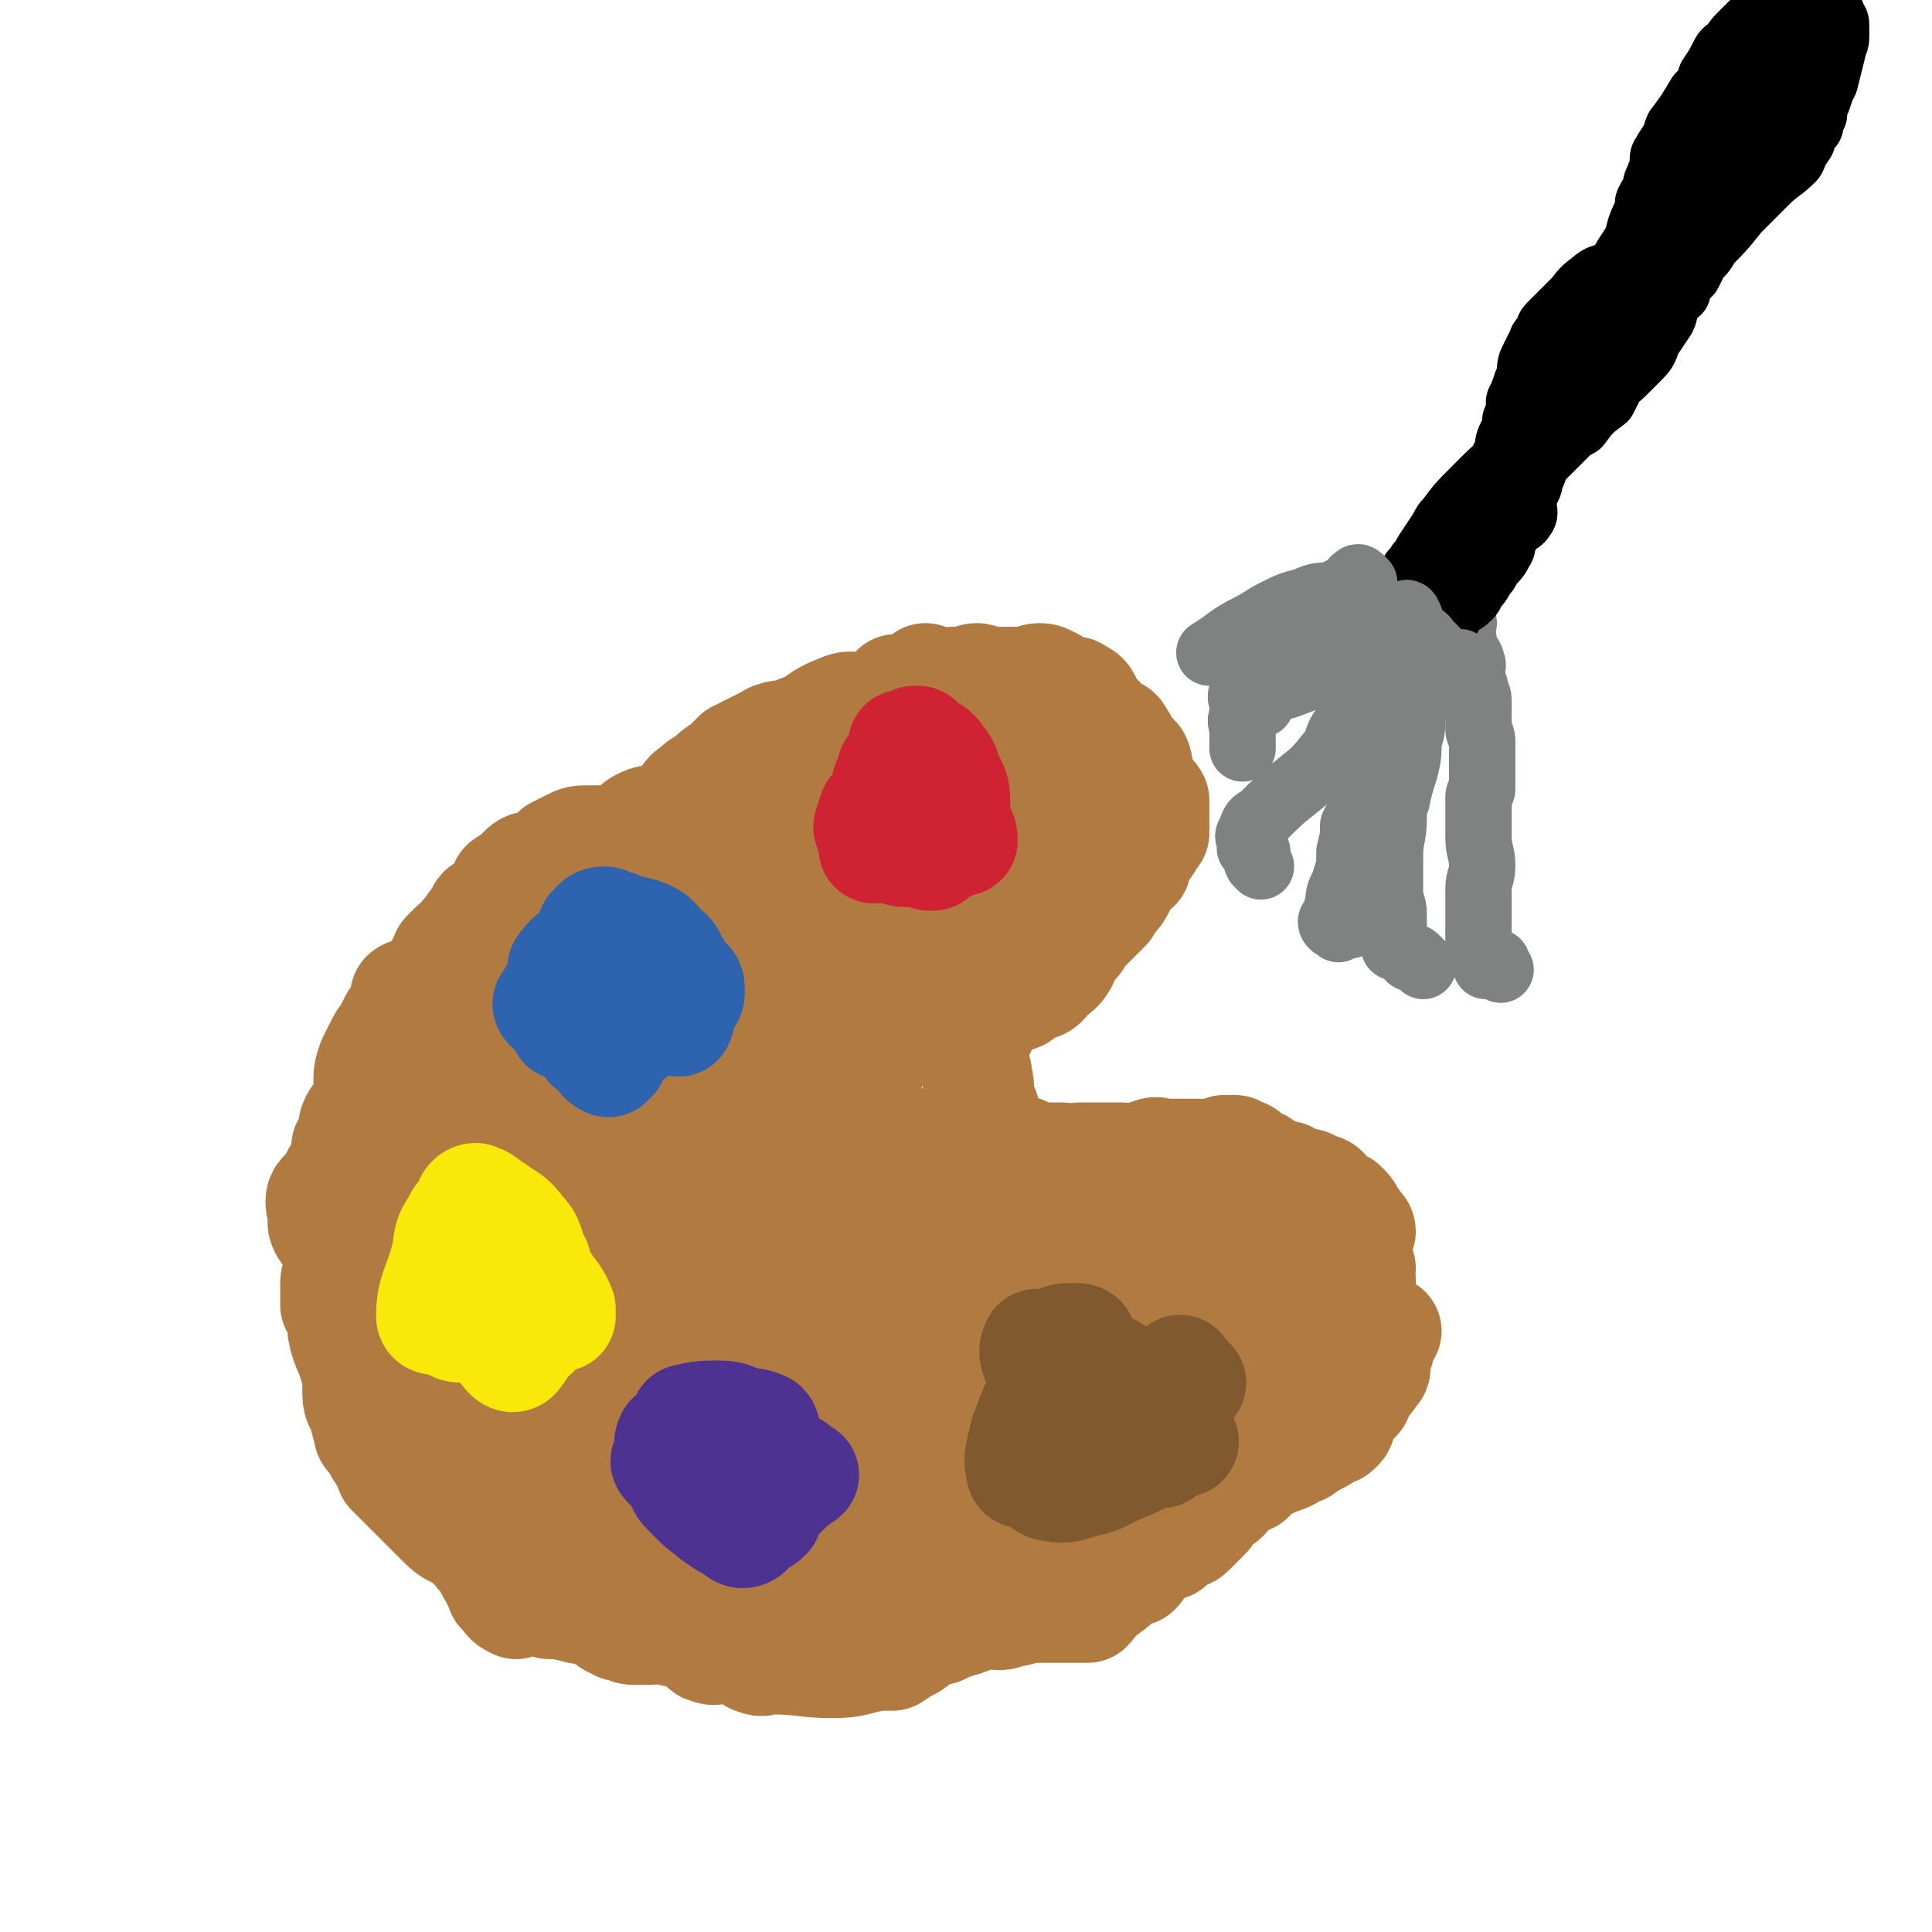
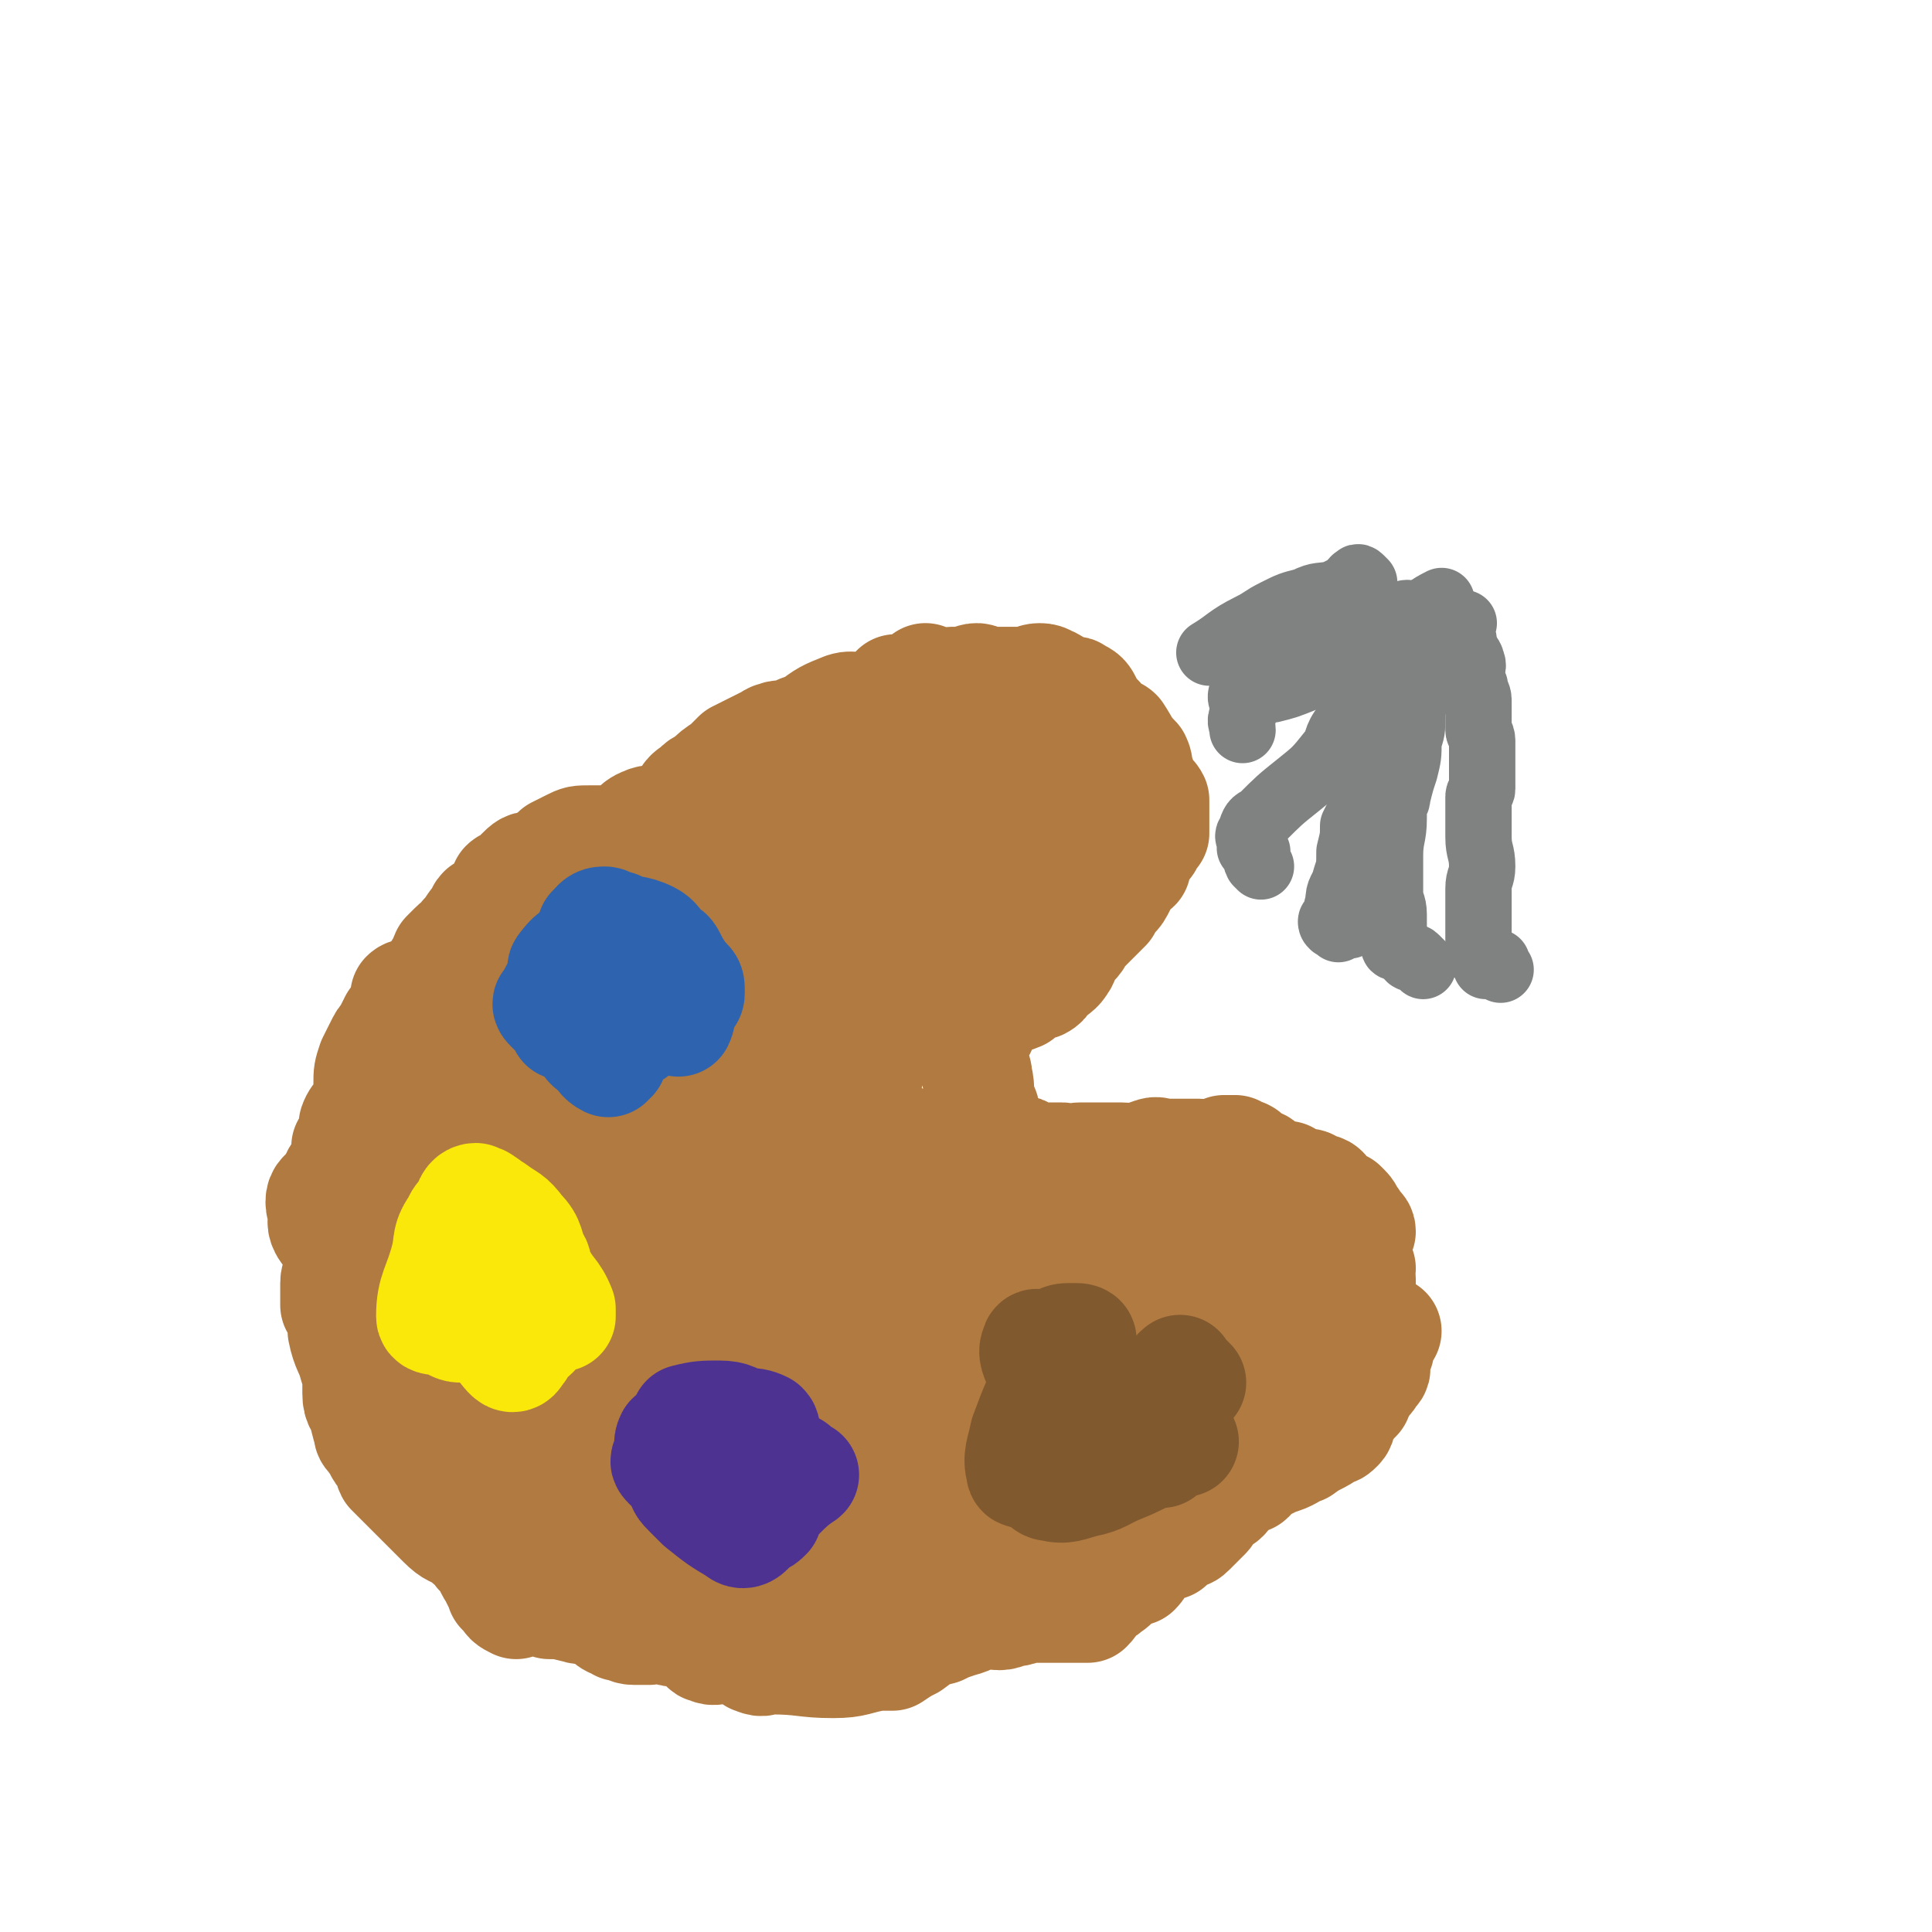
<svg xmlns="http://www.w3.org/2000/svg" viewBox="0 0 524 524" version="1.1">
  <g fill="none" stroke="#B17A40" stroke-width="30" stroke-linecap="round" stroke-linejoin="round">
    <path d="M252,190c-1,-1 -2,-2 -1,-1 0,0 1,1 1,1 0,1 -2,0 -3,0 -1,0 -2,0 -3,0 0,0 0,-1 -1,-1 -1,0 -1,0 -2,0 -4,1 -4,2 -7,3 -4,1 -4,-1 -7,0 -5,2 -5,2 -9,5 -3,1 -3,1 -5,2 -3,1 -3,0 -5,1 -1,0 -1,1 -2,1 -4,2 -4,2 -8,4 -2,2 -2,2 -3,3 -3,2 -3,2 -5,4 -2,1 -2,1 -3,2 -1,1 -2,1 -3,3 0,1 0,1 0,2 -1,1 -1,1 -2,1 -3,2 -3,2 -5,3 -2,0 -2,-1 -4,0 -3,1 -3,3 -6,4 -2,1 -2,1 -4,1 -2,0 -2,0 -5,0 -3,0 -3,0 -5,1 -2,1 -2,1 -4,2 -1,1 -1,2 -3,3 -1,0 -2,0 -3,1 -2,0 -2,0 -4,2 -1,1 0,1 -1,2 -1,1 -2,0 -3,1 0,1 0,2 0,3 -3,2 -3,2 -6,4 -1,1 0,1 -1,2 -2,2 -2,3 -4,5 -1,2 -1,1 -3,3 -1,1 -1,1 -2,2 -1,2 0,2 -2,4 -1,2 -1,2 -3,4 0,0 0,0 0,0 -1,1 -1,1 -1,2 -1,0 -1,1 -2,1 -1,0 -2,-1 -3,0 0,1 0,1 0,3 -1,1 -1,1 -2,3 0,0 0,0 -1,1 -1,2 -1,2 -2,4 -1,1 -1,1 -2,3 -1,2 -1,2 -2,4 -1,3 -1,3 -1,6 0,3 1,3 0,5 -1,3 -3,3 -4,6 0,1 1,1 1,1 0,1 -1,2 -1,3 -1,1 -1,1 -2,2 0,2 1,3 0,5 -1,1 -1,1 -2,2 -1,1 -1,2 -1,3 -1,0 -1,0 -1,1 -2,2 -3,2 -3,4 0,2 1,2 1,3 0,2 -1,2 0,4 1,2 2,1 3,3 1,2 0,2 1,4 0,2 0,2 0,4 0,2 -1,2 -1,4 0,1 0,1 0,2 0,2 0,2 0,4 1,1 2,1 2,3 0,2 0,2 0,4 1,5 2,5 3,9 1,3 1,3 1,5 0,1 0,2 0,3 0,3 1,3 2,5 0,2 0,2 1,5 0,1 0,1 1,2 1,2 2,1 3,3 0,0 -1,0 -1,0 0,1 1,1 2,2 0,0 0,0 0,0 1,2 0,2 1,4 7,7 7,7 14,14 3,3 3,2 6,4 2,2 3,2 4,4 3,3 2,3 4,6 1,2 1,2 2,4 0,1 0,0 1,1 1,2 1,2 3,3 0,0 0,-1 1,-1 1,0 1,0 2,0 1,0 1,0 1,0 3,0 3,0 5,1 3,0 3,0 7,1 3,1 4,0 7,1 2,1 1,2 3,3 1,0 1,0 2,1 2,0 2,1 4,1 2,0 2,0 4,0 1,0 1,-1 2,-1 1,0 1,1 3,1 2,1 2,0 4,0 2,1 2,1 5,3 0,0 0,0 1,1 0,0 0,1 1,1 2,1 2,0 4,0 3,0 3,-1 6,-1 1,0 0,1 1,2 1,1 1,2 2,2 2,1 2,0 4,0 9,0 9,1 17,1 6,0 6,-1 12,-2 2,0 2,0 4,0 3,-2 3,-2 5,-3 4,-3 4,-3 8,-4 2,-1 2,-1 5,-2 4,-1 4,-2 8,-3 1,0 1,1 3,1 2,0 2,-1 4,-1 2,0 2,-1 4,-1 2,0 2,0 4,0 1,0 1,0 2,0 0,0 0,0 1,0 0,0 0,0 1,0 0,0 0,0 1,0 0,0 0,0 1,0 2,0 2,0 3,0 1,0 1,0 2,0 1,0 1,0 1,0 2,-2 1,-2 3,-4 1,-1 1,0 2,-1 1,-1 2,-1 2,-2 0,-1 0,-1 0,-1 1,-1 1,-1 3,-2 1,0 1,0 3,0 2,-2 1,-3 4,-5 2,-1 2,-1 5,-2 2,-2 2,-2 3,-3 2,0 2,0 3,-1 2,-2 2,-2 4,-4 1,-1 1,-2 2,-3 1,-1 2,-1 3,-2 1,-1 1,-2 2,-3 2,-1 2,-1 4,-2 1,0 1,0 1,-1 1,0 1,0 1,-1 1,0 1,-1 2,-1 2,-1 2,-1 4,-2 4,-1 4,-2 7,-3 4,-3 4,-2 8,-5 1,0 1,0 2,-1 1,-1 0,-1 1,-3 0,-1 0,-1 1,-2 0,-1 1,0 1,-1 1,-1 1,-1 1,-1 1,-1 1,-1 1,-1 1,-2 0,-2 1,-3 0,-1 1,-1 1,-1 1,-1 1,-1 1,-1 1,-1 0,-1 1,-2 0,0 1,0 1,-1 0,-1 0,-1 0,-1 0,-1 0,-1 0,-1 0,-2 0,-2 1,-3 0,0 0,0 0,-1 0,0 0,0 0,0 0,-1 0,-1 0,-1 0,-1 0,-1 0,-1 0,-1 0,-1 0,-1 1,-1 1,-1 2,-1 " />
    <path d="M244,189c-1,-1 -1,-2 -1,-1 -1,0 -2,1 -1,1 0,1 1,2 2,2 0,-1 -1,-3 -1,-4 0,0 1,1 1,1 1,1 1,2 2,2 0,-1 0,-1 1,-2 0,0 0,0 1,0 1,0 1,-1 1,-1 1,-1 1,-1 1,-1 1,-1 1,-2 1,-2 0,0 1,1 1,1 1,1 0,1 1,1 1,0 2,0 3,0 1,0 1,-1 2,-1 1,0 1,0 2,0 1,0 1,0 2,0 2,0 1,-1 3,-1 1,0 1,1 3,1 2,0 2,0 4,0 3,0 4,0 6,0 2,0 2,-1 4,-1 2,0 2,1 3,1 2,1 2,2 4,3 2,0 2,-1 3,0 2,1 2,1 3,3 1,2 1,2 3,4 1,2 1,2 2,3 1,1 2,0 3,1 2,3 2,4 5,7 1,2 0,2 1,4 1,2 0,2 1,4 1,2 2,1 3,3 0,2 0,2 0,4 0,1 0,1 0,3 0,1 0,1 0,2 0,0 -1,0 -1,0 -1,1 0,2 -1,3 0,0 -1,0 -1,0 -1,0 -1,1 -1,1 0,1 0,1 0,1 0,2 -1,2 -1,3 -1,0 0,0 0,0 0,1 0,1 0,1 -1,1 -2,1 -3,2 0,0 0,0 0,1 -1,1 -1,1 -1,2 -1,2 -1,2 -2,3 -1,1 -1,1 -2,2 0,0 0,0 0,1 -1,1 -1,1 -2,2 -1,1 -1,1 -2,2 -1,1 -1,1 -2,2 -2,2 -1,2 -3,4 -1,1 -1,1 -2,2 -1,1 0,2 -1,3 -1,2 -2,2 -4,4 -1,0 0,1 -2,2 -1,0 -2,0 -3,1 -1,0 -1,0 -2,1 -1,1 0,1 -1,1 -1,1 -2,0 -3,0 -1,0 -1,1 -2,2 -1,0 -1,-1 -2,0 -1,1 -2,1 -2,2 -1,2 -1,3 -1,5 -1,0 -2,-1 -2,0 -1,4 -1,5 0,9 0,2 1,2 1,4 1,4 0,4 1,8 1,1 1,1 1,2 1,2 0,2 1,3 1,3 0,3 2,5 1,2 2,2 4,2 1,1 1,0 2,0 2,0 2,1 3,2 2,0 2,0 4,0 1,0 1,0 2,0 2,0 2,0 3,0 1,0 1,1 2,1 1,0 1,-1 3,-1 1,0 1,0 2,0 1,0 1,0 3,0 1,0 1,0 2,0 1,0 1,0 2,0 1,0 1,0 2,0 3,0 3,1 6,0 1,0 1,-1 2,-1 2,-1 2,0 4,0 2,0 2,0 4,0 1,0 1,0 3,0 1,0 1,0 2,0 1,0 1,0 3,1 0,0 0,0 1,0 1,0 1,-1 1,-1 1,0 1,0 1,0 1,0 1,-1 1,-1 0,0 1,0 1,0 1,0 1,0 2,0 0,0 0,1 1,1 0,0 0,0 1,0 1,0 1,1 1,1 1,1 1,1 1,1 1,1 2,0 3,1 0,0 0,1 0,1 1,1 2,1 3,1 2,1 2,1 4,1 1,1 1,1 2,2 1,0 1,0 2,0 2,0 2,0 3,1 1,1 2,0 3,1 1,1 1,2 2,3 1,1 1,0 3,1 0,0 0,0 1,1 1,1 1,2 2,3 0,0 -1,0 -1,0 0,1 1,1 2,2 0,0 1,0 1,1 -1,0 -2,-1 -2,-1 -1,0 0,1 0,2 0,1 0,1 0,2 0,1 0,1 0,1 0,1 0,1 0,1 0,1 0,1 0,2 1,1 1,1 2,3 0,0 -1,0 -1,0 0,1 1,1 1,3 0,0 0,0 0,0 0,1 0,1 0,2 0,2 0,2 0,3 0,1 -1,1 -1,2 -1,1 0,1 0,3 0,2 -1,2 -2,4 0,1 -1,1 -1,2 0,1 0,1 0,2 0,1 0,1 0,1 0,2 1,2 0,3 -4,2 -5,1 -10,3 -4,1 -5,1 -8,3 -2,0 -1,1 -2,2 -2,2 -2,2 -3,3 -2,2 -2,1 -4,2 -3,2 -3,2 -6,3 -2,2 -1,2 -3,3 -7,2 -7,2 -14,4 -3,1 -4,1 -7,2 -2,0 -2,1 -4,1 -7,0 -7,-1 -13,0 -7,1 -6,2 -13,4 -5,1 -5,0 -11,1 -12,2 -12,3 -25,5 -3,0 -3,-1 -6,1 -3,1 -3,2 -6,4 -5,2 -5,2 -11,3 -3,1 -3,2 -5,2 -3,0 -3,0 -6,0 -15,3 -15,4 -31,7 -4,0 -5,1 -7,1 -1,-1 0,-2 0,-2 -1,-1 -2,-1 -3,-1 0,-1 0,0 0,0 -1,0 -2,0 -2,0 0,0 2,-1 3,0 2,1 1,2 3,3 3,1 3,2 7,2 9,1 9,1 19,1 9,0 9,0 17,0 7,0 7,1 14,1 2,0 2,-1 3,-1 3,-1 3,-1 6,-2 2,-1 2,-1 4,-2 9,-3 9,-4 18,-6 4,-1 5,1 9,0 3,-1 2,-3 5,-5 4,-2 5,0 8,-2 1,-1 1,-2 2,-3 1,0 2,1 3,1 2,-1 2,-1 4,-2 1,-1 1,-1 2,-1 1,-1 1,-1 3,-1 1,0 1,0 2,0 0,0 0,0 1,0 0,-1 0,-1 1,-2 0,0 1,0 1,0 1,0 1,-1 1,-1 1,0 0,1 0,1 0,1 1,1 1,2 0,0 -1,0 -1,0 0,0 0,-1 0,-1 0,0 1,1 1,3 0,0 0,0 0,1 -1,1 -1,1 -2,3 -5,3 -6,2 -11,6 -3,2 -1,5 -5,6 -12,2 -13,1 -27,1 -19,0 -19,-3 -38,-2 -14,0 -14,3 -28,3 -5,0 -4,-1 -10,-2 -5,-1 -6,0 -11,-1 -11,-4 -11,-5 -21,-9 -6,-2 -6,-3 -11,-5 -5,-2 -5,-2 -11,-4 -4,-2 -4,-2 -9,-4 -2,-2 -3,-2 -4,-5 -2,-3 -1,-3 -2,-7 -2,-4 -3,-4 -4,-9 -1,-4 0,-4 0,-8 -1,-5 -1,-5 -2,-10 -1,-7 -1,-7 -1,-13 -1,-10 0,-10 0,-20 0,-3 -1,-3 0,-7 0,-2 -1,-3 1,-5 1,-4 2,-3 4,-7 4,-5 4,-5 8,-10 8,-9 8,-8 16,-16 1,-2 1,-2 2,-3 3,-2 3,-1 5,-3 5,-5 4,-6 9,-10 3,-3 4,-2 8,-4 4,-3 4,-3 8,-5 2,-2 2,-1 5,-2 2,-1 2,-1 4,-1 1,-1 1,-2 3,-3 1,-1 2,-1 3,-3 0,-1 0,-1 0,-2 2,-1 2,-1 4,-3 1,0 1,0 2,-1 0,0 1,0 1,0 0,0 0,-1 0,-1 0,-1 2,-2 1,-1 0,0 -1,1 -2,2 -1,1 -1,1 -3,1 -1,1 -1,1 -2,1 -3,2 -3,2 -6,4 -5,5 -4,5 -8,9 -5,4 -6,3 -10,8 -5,3 -5,4 -8,8 -4,5 -4,5 -6,10 -2,4 -2,4 -3,9 -1,4 -2,4 -2,9 0,4 1,4 1,7 0,2 0,2 0,4 -1,4 -2,4 -3,8 0,2 0,2 0,5 0,3 1,3 0,6 0,1 -1,1 -1,2 0,1 0,2 1,2 0,0 -1,-1 -1,-2 0,-2 1,-2 1,-3 2,-2 2,-2 3,-5 2,-7 1,-7 3,-14 1,-4 1,-3 2,-7 1,-4 1,-4 2,-7 2,-5 2,-5 4,-9 1,-2 1,-2 2,-4 4,-4 4,-3 8,-7 5,-5 4,-5 9,-10 3,-3 3,-3 6,-6 4,-4 4,-4 8,-7 3,-3 3,-3 7,-6 4,-2 4,-2 8,-5 5,-3 4,-3 9,-6 3,-2 3,-1 6,-2 10,-6 9,-6 19,-12 5,-3 5,-2 10,-5 2,-1 1,-1 3,-2 1,-1 1,-1 2,-2 0,0 0,0 1,0 1,-1 1,-1 2,-1 0,0 0,1 0,1 1,0 3,0 3,-1 0,-1 -1,-2 -2,-3 -1,0 -2,1 -2,0 -1,-1 -1,-2 -1,-3 -1,-1 -1,-1 -2,-1 -1,0 -1,-1 -2,0 -9,8 -8,10 -18,17 -9,6 -11,3 -19,10 -9,7 -9,8 -17,17 -2,2 -2,2 -3,5 -2,3 -1,4 -3,7 -3,3 -3,3 -6,6 -3,3 -3,3 -5,6 -1,1 0,1 -1,3 -1,1 -2,1 -3,2 0,1 0,1 1,2 0,0 0,-1 1,-1 1,-1 1,0 2,-1 2,-2 2,-2 3,-4 2,-6 2,-6 5,-12 2,-6 2,-7 5,-13 2,-3 2,-2 4,-5 7,-9 6,-10 13,-17 1,-2 2,-1 4,-2 2,-1 2,-1 4,-2 2,-2 2,-3 4,-5 5,-2 5,-2 10,-4 2,-1 2,-2 4,-1 6,1 6,2 13,4 5,2 5,2 10,4 2,1 2,2 4,3 1,1 1,0 2,1 3,3 4,2 6,6 1,3 1,3 2,7 0,2 1,2 1,4 -1,2 -3,2 -3,4 -2,3 0,5 -1,7 -2,1 -3,0 -6,-1 -4,-1 -4,-2 -8,-3 -4,-2 -6,0 -8,-1 -2,-2 0,-3 0,-6 1,-3 0,-3 1,-5 1,-3 2,-2 4,-5 2,-4 2,-4 4,-7 1,-1 1,-1 2,-2 3,-3 3,-5 6,-5 4,0 4,2 7,5 1,0 2,0 3,0 2,1 3,2 4,3 0,1 -1,1 -2,2 -1,0 -1,0 -1,1 0,1 0,1 0,1 0,1 2,0 2,0 0,0 -2,1 -2,0 -1,-4 -1,-5 -1,-9 -1,-1 0,-1 0,-3 0,-2 0,-2 0,-3 0,-3 0,-3 0,-5 0,-1 -1,-2 0,-2 1,-1 2,0 4,0 2,0 2,0 4,0 3,0 3,0 5,2 1,2 0,3 2,6 0,1 0,1 1,3 1,2 1,2 1,3 0,2 -1,2 -1,4 0,1 1,1 1,2 1,2 1,2 0,4 0,0 0,1 -1,1 -1,0 -1,0 -1,0 -2,0 -2,0 -3,-1 -1,-1 -1,-1 -2,-2 -2,-4 -3,-4 -4,-9 -1,-2 0,-4 0,-4 0,0 1,2 1,3 0,1 -1,1 -1,2 0,2 0,2 0,3 0,2 0,2 0,4 0,3 1,3 0,6 0,1 -1,1 -2,2 -1,1 -2,1 -3,1 -2,2 -2,3 -4,3 -2,0 -2,-2 -5,-3 -6,-2 -6,0 -12,-1 -4,-2 -3,-3 -7,-5 -4,-1 -4,-1 -8,-1 -5,1 -5,1 -10,3 -5,3 -5,3 -9,6 -7,6 -7,6 -13,12 -5,4 -5,4 -9,8 -4,4 -4,4 -6,8 -2,4 -2,4 -4,8 -3,5 -4,4 -8,9 -4,4 -4,4 -8,10 -3,4 -2,5 -5,9 -3,5 -3,5 -6,9 -1,1 -1,0 -2,1 -1,2 0,3 -1,4 0,1 -1,1 -1,1 0,1 -1,1 0,1 2,1 3,1 5,0 4,0 4,0 8,-2 5,-2 5,-1 9,-4 9,-7 9,-8 18,-15 4,-5 4,-6 9,-11 4,-3 5,-2 8,-6 3,-4 2,-5 4,-10 1,-2 1,-2 2,-4 1,-1 1,-1 1,-1 2,-2 3,-2 3,-3 0,-1 -1,-1 -2,-1 0,0 -1,0 -1,0 -3,3 -2,4 -5,6 -4,2 -6,0 -10,2 -5,2 -5,4 -9,7 -9,6 -9,5 -18,12 -7,5 -7,5 -14,11 -3,2 -3,2 -5,6 -5,5 -5,5 -8,11 -2,2 -3,2 -3,5 -1,5 -1,6 0,11 0,3 0,3 1,5 1,4 0,5 2,7 3,3 4,3 7,5 4,1 5,0 9,1 4,1 3,2 7,3 2,0 2,0 5,0 1,0 2,1 3,0 5,-2 5,-2 9,-6 4,-4 4,-5 7,-10 2,-6 1,-6 2,-13 2,-10 3,-11 3,-21 -1,-5 -2,-5 -4,-10 -2,-4 -1,-4 -4,-8 -2,-3 -2,-4 -6,-6 -4,-2 -4,-1 -9,-2 -7,0 -7,-2 -14,0 -6,2 -6,3 -11,8 -9,8 -10,8 -17,19 -4,6 -2,7 -4,13 -3,9 -5,10 -5,19 0,7 3,6 6,13 2,7 0,9 5,15 4,5 6,4 13,8 4,2 4,2 9,3 3,1 4,2 7,1 9,-4 10,-4 17,-12 8,-8 9,-9 14,-20 1,-4 -1,-5 -2,-10 -1,-7 0,-7 -2,-14 -1,-5 0,-5 -2,-9 -5,-6 -6,-5 -12,-10 -3,-2 -2,-4 -6,-4 -5,-1 -6,-1 -11,1 -5,1 -5,2 -9,6 -5,3 -5,3 -9,8 -8,10 -8,10 -15,20 -3,4 -3,4 -4,9 -2,6 -3,7 -1,14 2,12 2,13 8,24 1,3 2,2 4,3 3,3 2,5 6,7 5,3 6,3 12,5 5,1 6,1 11,1 8,-1 8,-1 17,-3 5,-1 6,1 9,-1 8,-7 7,-10 14,-18 3,-3 4,-2 6,-5 7,-11 8,-12 12,-24 2,-8 1,-8 1,-17 0,-2 0,-2 -1,-4 -2,-3 -2,-4 -5,-6 -5,-4 -6,-5 -12,-6 -10,-1 -10,1 -19,1 -13,-1 -16,-8 -26,-2 -11,5 -8,11 -15,22 -5,9 -7,8 -10,17 -2,5 -1,5 0,10 3,10 3,11 8,19 2,4 3,4 7,7 1,1 1,1 3,2 14,4 14,4 29,7 10,2 10,1 19,1 6,0 7,3 11,0 10,-10 11,-13 17,-28 5,-13 4,-14 4,-28 0,-6 0,-6 -3,-12 -3,-6 -4,-5 -8,-11 -3,-4 -2,-7 -7,-8 -10,-3 -13,-3 -23,0 -6,2 -6,4 -10,8 -4,4 -6,3 -8,8 -4,8 -3,9 -5,18 -2,5 -1,5 -2,10 0,3 -2,3 0,6 1,4 3,3 6,7 1,2 1,5 3,5 3,-1 4,-3 7,-5 2,-2 2,-2 4,-4 2,-2 3,-2 4,-5 2,-5 2,-5 2,-10 -1,-4 -2,-4 -2,-8 0,-4 1,-4 0,-8 -1,-6 -3,-6 -3,-12 0,-5 1,-5 2,-10 0,-2 0,-3 0,-5 0,-3 0,-3 1,-6 1,-4 1,-4 2,-7 2,-3 2,-3 4,-6 3,-4 3,-4 6,-7 2,-2 2,-2 5,-5 0,0 0,0 1,-1 2,-1 2,-1 3,-2 2,0 2,1 4,0 1,-1 1,-2 3,-3 4,-2 4,-2 9,-3 4,0 4,0 8,1 0,0 -1,0 0,1 1,1 1,1 2,2 1,0 2,0 3,0 0,0 -1,0 -1,1 0,0 0,0 0,1 -2,5 0,5 -3,10 -3,6 -5,5 -9,12 -2,3 -1,4 -3,8 -2,4 -2,3 -5,7 0,2 0,2 -1,3 0,0 0,1 0,1 -1,0 -1,-1 -2,-3 0,-1 -1,-1 0,-2 2,-10 3,-10 6,-19 2,-4 1,-4 4,-9 2,-3 2,-3 4,-5 3,-3 4,-3 6,-5 1,0 -1,0 0,0 0,0 1,0 2,0 0,0 -1,0 -1,0 0,2 1,2 0,4 -1,3 -2,3 -3,7 -3,8 -2,8 -6,17 -1,3 -2,3 -3,7 -2,3 -2,3 -2,6 -1,10 -2,11 0,20 0,3 2,2 5,4 4,3 4,2 7,4 4,3 3,5 7,5 6,0 6,-3 12,-5 5,-2 6,-1 10,-2 4,-1 3,-1 7,-2 3,-1 4,0 7,-1 2,-1 2,-2 4,-3 2,0 2,0 3,-1 1,-1 0,-1 1,-2 0,-1 1,0 1,0 0,1 0,1 -1,2 0,0 0,0 -1,1 -2,1 -2,2 -5,2 -3,1 -3,1 -7,1 -4,0 -4,-1 -8,-1 -5,0 -5,0 -9,0 -2,0 -2,0 -4,-1 -5,-3 -4,-4 -10,-7 -4,-3 -4,-1 -8,-3 -4,-2 -4,-2 -7,-5 -2,-3 -1,-4 -3,-7 -3,-4 -4,-3 -7,-7 -1,-2 -1,-2 -1,-5 -1,-1 0,-1 0,-3 1,-3 1,-3 2,-5 0,-2 0,-2 1,-4 1,-1 1,-3 1,-3 2,0 1,2 3,3 5,3 8,2 10,6 3,3 -1,5 0,10 1,4 3,3 5,7 3,4 3,4 5,8 2,4 2,5 5,9 3,5 3,5 8,9 3,2 4,1 7,2 1,1 1,1 2,1 1,1 2,2 3,1 2,0 2,-1 4,-2 2,-1 2,0 4,-1 1,-1 1,-1 2,-3 0,-1 1,-1 1,-2 -1,-1 -2,-1 -3,-2 -4,-3 -4,-3 -9,-6 -5,-3 -5,-2 -11,-5 -4,-2 -3,-3 -7,-5 -11,-6 -11,-5 -22,-10 -4,-3 -3,-3 -7,-6 -2,-2 -3,-2 -4,-3 0,0 2,1 2,1 0,-1 -1,-2 -1,-4 0,0 0,0 0,-1 0,0 0,-1 0,0 4,5 3,6 8,12 2,4 3,3 6,7 2,3 2,3 4,7 3,4 2,5 5,9 2,5 1,5 4,9 2,3 2,2 4,5 2,4 1,4 3,8 1,1 2,1 3,2 2,2 1,3 3,4 2,1 2,1 4,1 3,1 3,1 7,2 4,0 4,0 8,0 4,0 4,0 8,0 3,0 3,0 6,0 3,0 3,1 7,1 3,0 3,-1 5,-1 2,0 1,1 3,1 2,0 3,0 5,-1 0,-1 -1,-2 0,-2 0,0 1,0 2,0 1,0 1,-1 3,-1 1,-1 1,0 2,0 0,0 0,-1 0,-1 -1,0 -1,1 -1,1 -1,2 -1,4 -3,4 -1,0 -2,-2 -4,-3 -3,-1 -3,0 -7,0 -5,1 -5,1 -11,2 -6,2 -6,1 -11,3 -10,3 -10,3 -19,6 -3,1 -3,0 -5,1 -7,2 -7,1 -14,4 -1,1 -3,2 -2,2 1,1 2,1 4,1 3,0 3,0 6,-1 6,0 6,1 12,0 4,-1 4,-2 8,-3 8,-1 8,-1 15,-3 5,-1 5,0 11,-1 5,-1 4,-2 9,-3 5,-2 5,-2 10,-3 1,0 1,1 3,1 1,0 1,-1 2,-1 1,0 1,0 2,0 1,0 1,1 1,1 1,0 1,-1 1,-2 0,0 -1,0 -1,0 -2,1 -2,1 -3,2 -5,3 -6,3 -10,6 -4,2 -3,3 -6,5 -18,8 -18,8 -36,15 -4,2 -5,1 -9,3 -1,1 -1,2 -3,3 -2,0 -3,0 -5,0 -1,1 0,1 -1,2 0,1 -1,2 -1,2 0,-1 -1,-4 0,-4 3,-2 4,0 9,-1 4,-1 4,-2 8,-4 4,-1 4,-1 8,-3 4,-1 4,0 9,-2 8,-3 8,-3 16,-7 5,-2 5,-2 10,-5 3,-2 3,-2 7,-4 3,-2 3,-2 6,-5 2,0 2,0 2,-1 2,-2 2,-2 3,-4 0,-2 0,-2 0,-3 0,0 1,0 1,0 1,-1 1,-2 2,-3 0,-1 2,-1 2,-2 0,0 -2,1 -3,1 0,0 0,-1 -1,-1 -1,0 -1,0 -1,0 -4,0 -4,-1 -8,-1 -5,0 -6,-1 -11,0 -5,1 -4,3 -9,3 -11,2 -12,0 -22,1 -4,1 -4,3 -8,4 -3,2 -4,3 -8,3 -3,0 -3,-1 -6,-1 -2,-1 -4,0 -4,0 0,0 2,1 3,0 5,-2 5,-3 10,-5 9,-2 10,-1 19,-3 6,-1 6,0 12,-2 5,-2 4,-3 9,-6 3,-1 3,-1 5,-2 1,0 1,0 2,0 0,0 0,0 1,0 4,-1 4,-1 8,-3 1,0 1,0 3,0 0,-1 0,0 0,0 1,1 2,1 2,2 2,3 2,3 3,5 1,2 2,2 3,5 0,0 0,0 0,1 0,1 0,1 0,3 0,0 0,0 0,1 0,1 0,1 0,1 -1,2 -1,3 -3,4 -1,1 -2,0 -4,0 -1,0 -1,0 -1,1 -8,1 -8,2 -15,2 -4,0 -4,-2 -8,-1 -5,1 -4,3 -9,4 -2,0 -2,-1 -4,-2 -1,-1 -1,-1 -2,-1 -2,-1 -2,-1 -3,-2 -1,-1 -1,-2 -1,-4 0,0 0,0 0,0 1,-2 1,-2 3,-3 2,-1 2,0 4,-1 4,-2 3,-4 7,-6 4,-1 4,0 9,-1 0,0 0,0 1,0 5,-2 5,-2 11,-4 2,0 2,-1 4,-1 2,0 2,1 3,3 3,2 2,3 5,4 1,1 3,-1 4,0 1,0 0,2 1,4 1,1 1,1 2,2 0,1 0,1 0,1 0,2 1,1 1,3 1,1 0,1 0,2 0,2 0,2 0,4 0,1 0,1 0,2 0,1 0,1 0,2 0,1 0,1 0,1 0,3 0,3 -1,6 0,1 -1,1 -1,2 0,0 0,0 -1,1 0,0 0,0 0,1 -1,0 0,0 0,0 0,-1 0,-1 0,-3 0,-4 0,-4 1,-8 0,-2 1,-2 1,-5 1,-4 1,-4 1,-8 0,-1 0,-1 0,-2 0,-1 1,-1 1,-2 0,-2 0,-2 0,-5 0,-3 -1,-3 -1,-6 0,-1 0,-1 0,-2 0,-1 -1,-1 -1,-3 0,-1 0,-1 0,-3 0,0 0,0 0,-1 " />
    <path d="M350,341c-1,-1 -1,-2 -1,-1 -1,0 0,1 0,1 -2,3 -3,3 -5,6 -2,3 -2,3 -3,6 " />
    <path d="M342,351c-1,-1 -1,-2 -1,-1 -2,1 -1,2 -2,5 " />
  </g>
  <g fill="none" stroke="#CF2233" stroke-width="30" stroke-linecap="round" stroke-linejoin="round">
-     <path d="M244,209c-1,-1 -2,-1 -1,-1 0,-1 1,-1 1,-1 1,-1 1,-1 1,-2 0,-1 0,-1 0,-3 0,0 1,0 1,0 1,0 1,0 2,0 0,0 0,-1 0,-1 0,0 1,0 1,0 1,1 0,2 2,3 0,1 1,0 2,0 0,0 0,0 1,1 2,3 2,2 3,6 2,3 2,4 2,7 0,2 0,3 0,4 0,2 0,2 1,3 1,1 1,2 1,3 0,0 0,0 -1,0 -1,0 -1,0 -2,1 0,0 0,0 -1,0 -1,0 -1,1 -2,1 -1,0 -1,0 -1,0 -1,0 -1,1 -1,2 -1,0 -1,0 -1,0 0,0 0,-1 0,-1 0,0 0,0 0,0 0,-1 -1,0 -1,0 -1,0 -2,0 -3,0 -1,0 -1,0 -3,0 -1,0 -1,-1 -2,-1 0,-1 0,-2 0,-1 -1,0 -1,1 -2,1 -1,0 -1,0 -1,0 -2,0 -2,0 -3,0 0,0 0,0 0,-1 0,-1 0,-1 0,-1 -1,-2 -1,-2 -1,-3 -1,-1 0,-1 0,-1 1,-2 0,-2 1,-4 1,-1 2,-1 2,-2 1,-2 1,-2 1,-3 1,-2 0,-2 1,-3 0,-1 1,-1 1,-2 0,-1 0,-2 0,-1 0,0 0,1 1,2 1,1 0,1 1,2 1,1 2,0 3,1 0,1 -1,1 -1,1 0,1 0,2 0,3 0,1 0,1 0,2 0,2 0,2 -1,3 -1,2 -1,2 -3,3 -1,1 -2,2 -2,2 0,0 0,-2 1,-2 0,0 1,1 1,1 0,-1 0,-1 0,-2 0,-1 0,-1 0,-1 0,-1 0,-2 0,-3 0,0 1,0 1,-1 0,-1 0,-2 0,-1 0,0 0,1 0,3 0,0 0,0 0,1 " />
-   </g>
+     </g>
  <g fill="none" stroke="#2D63AF" stroke-width="30" stroke-linecap="round" stroke-linejoin="round">
    <path d="M162,253c-1,-1 -2,-1 -1,-1 0,-1 1,0 2,0 0,0 0,0 1,0 0,0 0,-1 0,-1 1,0 1,0 1,0 1,0 1,0 1,0 1,0 2,0 2,1 2,3 2,3 3,7 1,1 2,1 2,2 1,2 1,2 1,4 0,2 0,2 0,3 0,1 1,1 1,2 -1,1 -2,1 -3,3 -1,1 -1,2 -1,3 -1,2 -1,2 -1,4 -1,1 -1,1 -2,2 -1,1 -1,1 -1,2 -1,1 -1,2 -1,3 -1,0 -1,1 -1,1 -2,-1 -2,-2 -3,-3 -1,-1 -2,-1 -3,-3 -1,-1 0,-2 -2,-3 -1,-1 -2,0 -4,-1 0,-1 0,-2 0,-3 -1,-1 -2,0 -3,-1 -1,-1 -1,-1 -1,-1 -1,-1 0,-1 0,-1 2,-4 2,-4 4,-7 0,-2 -1,-2 0,-3 3,-4 4,-3 7,-6 2,-2 0,-3 1,-4 1,-2 2,-2 3,-2 1,0 1,1 2,1 5,2 6,1 10,3 2,1 2,2 4,4 1,1 1,0 2,2 1,2 1,2 3,5 1,1 1,1 1,1 1,1 1,1 1,3 0,1 0,1 -1,2 -1,1 -1,1 -1,1 -1,2 0,3 -1,5 0,0 -1,-1 -1,-1 -3,-1 -3,-1 -5,-2 -2,0 -3,0 -4,1 -1,1 -1,2 -1,3 -1,1 -1,2 -1,2 -2,0 -2,-1 -4,-2 -2,0 -2,1 -3,0 -1,-1 -1,-1 -2,-2 -1,-1 -1,-1 -1,-1 -1,-1 -1,-1 -3,-1 0,0 0,0 -1,0 -1,0 0,-1 -1,-1 -1,0 -1,0 -1,0 -1,0 -1,-1 -1,-1 " />
  </g>
  <g fill="none" stroke="#FAE80B" stroke-width="30" stroke-linecap="round" stroke-linejoin="round">
    <path d="M128,329c-1,-1 -2,-1 -1,-1 0,-2 1,-3 2,-3 0,0 -1,1 -1,1 1,1 1,0 2,0 0,0 0,-1 1,0 1,1 0,1 2,3 2,3 3,2 5,6 3,7 2,7 5,15 1,1 1,1 1,2 1,1 1,1 1,3 0,0 0,0 1,1 0,1 1,2 0,3 0,1 -1,1 -2,2 -2,2 -2,2 -3,4 0,0 0,0 0,1 -1,1 -1,2 -2,2 -1,0 -2,-2 -4,-4 -1,-1 -1,-1 -2,-2 -1,-1 -1,-1 -2,-1 -1,-1 -1,-2 -2,-2 -2,0 -2,1 -4,1 -2,0 -2,-1 -5,-2 -2,0 -3,0 -3,-1 0,-7 2,-8 4,-16 1,-4 0,-5 3,-9 1,-3 2,-2 5,-5 0,-1 0,-1 1,-1 2,0 2,1 4,2 4,3 4,2 7,6 3,3 2,4 4,8 1,1 0,2 1,3 3,6 4,5 6,10 0,1 0,1 0,2 -2,0 -2,-1 -3,-1 -2,1 -2,2 -3,3 -1,2 -1,3 -2,3 -1,0 -2,-2 -3,-1 -1,0 0,1 -1,2 -1,0 -1,-1 -2,-1 -1,-1 -1,-1 -2,-1 -2,-1 -2,-1 -4,-2 -2,-1 -4,-1 -5,-1 -1,0 2,1 3,2 0,0 -1,0 -1,0 -1,0 -1,-1 -3,-1 " />
  </g>
  <g fill="none" stroke="#4D3292" stroke-width="30" stroke-linecap="round" stroke-linejoin="round">
    <path d="M182,398c-1,-1 -1,-1 -1,-1 -1,-1 0,-1 0,-1 0,0 1,0 1,-1 0,0 0,0 0,0 0,-3 -1,-3 0,-5 1,-1 2,-1 3,-2 0,0 0,0 1,-1 0,-1 0,-1 0,-2 4,-1 5,-1 9,-1 4,0 4,1 7,2 2,0 3,0 5,1 1,1 0,1 0,3 1,3 1,3 2,5 1,2 2,2 3,3 0,1 0,2 0,1 1,0 2,-2 3,-1 1,0 0,1 1,2 1,1 2,0 2,0 -3,2 -4,3 -7,6 0,0 0,0 -1,1 -2,2 -2,2 -3,3 0,1 1,1 1,1 -1,1 -1,1 -3,2 -1,1 -1,1 -2,2 -1,1 -2,1 -3,0 -5,-3 -5,-3 -10,-7 0,0 0,0 0,0 -2,-2 -2,-2 -3,-3 -2,-2 -2,-2 -2,-4 -1,-1 -1,-1 -1,-2 0,-1 -1,-1 -1,-2 -1,-2 -1,-2 -1,-3 0,-1 1,-2 2,-2 2,-1 2,-1 4,-1 3,0 3,0 6,0 " />
  </g>
  <g fill="none" stroke="#81592F" stroke-width="30" stroke-linecap="round" stroke-linejoin="round">
    <path d="M283,372c-1,-1 -1,-1 -1,-1 -1,-3 -2,-4 -1,-6 0,-1 1,0 3,0 1,0 2,1 3,0 1,0 0,-1 0,-1 1,-1 2,-1 3,-1 " />
    <path d="M321,391c-1,-1 -1,-1 -1,-1 -1,-1 -1,0 -1,0 -2,1 -2,1 -4,3 0,0 0,1 0,1 -1,0 -1,0 -2,0 -5,2 -4,2 -9,4 -5,2 -5,3 -10,4 -4,1 -5,2 -9,1 -2,0 -2,-2 -3,-3 -2,0 -2,0 -3,0 -1,-1 -2,0 -2,-1 -1,-4 0,-5 1,-10 3,-8 3,-8 7,-16 2,-4 3,-4 5,-8 1,-1 1,-2 2,-2 0,0 2,0 1,1 0,10 -2,10 -3,20 0,2 1,4 0,5 -1,1 -2,-1 -3,-1 -2,1 -2,2 -3,3 -1,1 -1,2 -2,2 -1,0 -2,-1 -2,-3 0,-4 0,-7 2,-8 2,-1 4,2 5,5 2,3 1,4 1,7 0,1 -1,1 -1,1 0,1 2,2 2,2 -1,-2 -1,-3 -2,-6 " />
    <path d="M318,386c-1,-1 -1,-1 -1,-1 " />
-     <path d="M303,373c-1,-1 -2,-2 -1,-1 0,0 0,0 1,1 " />
    <path d="M321,373c-1,-1 -1,-2 -1,-1 -1,0 -1,1 0,1 1,1 1,0 2,1 0,0 0,0 1,1 " />
  </g>
  <g fill="none" stroke="#808282" stroke-width="18" stroke-linecap="round" stroke-linejoin="round">
    <path d="M354,178c-1,-1 -1,-1 -1,-1 -1,-1 -1,0 -1,0 -1,0 -1,-1 -1,-1 -1,0 0,1 -1,1 0,0 -1,0 0,0 0,0 1,0 2,0 3,0 3,0 6,-1 4,-1 4,-1 8,-2 5,-2 5,-2 11,-3 4,-1 4,-1 8,-2 " />
    <path d="M342,235c-1,-1 -1,-1 -1,-1 -1,-2 0,-2 0,-3 0,0 -1,0 -1,0 -1,-1 -1,-1 -1,-1 0,-1 0,-1 0,-1 0,-2 -1,-2 0,-3 1,-3 1,-3 3,-4 5,-5 5,-5 10,-9 5,-4 5,-4 9,-9 2,-2 1,-3 3,-6 2,-3 3,-3 5,-5 0,-1 0,-1 0,-2 0,-1 0,-1 1,-2 1,-1 1,-1 1,-1 1,-1 1,-1 1,-1 2,-3 1,-4 3,-6 4,-4 5,-3 11,-7 " />
    <path d="M363,252c-1,-1 -2,-1 -1,-1 0,-1 0,0 1,0 1,0 1,0 2,0 0,0 1,0 1,0 -1,0 -1,0 -2,0 -1,0 -1,0 -1,0 -1,0 -1,0 -1,0 -1,0 -1,-1 -1,-1 0,-1 1,1 2,0 0,-2 -1,-3 0,-5 0,-4 1,-3 2,-7 1,-3 1,-3 1,-7 1,-4 1,-4 1,-7 1,-2 1,-2 2,-4 0,-1 0,-1 1,-3 1,-2 1,-2 1,-3 1,-2 1,-2 1,-4 1,-2 0,-2 0,-3 0,-4 0,-4 1,-8 0,-2 1,-2 1,-4 0,-4 0,-4 0,-8 0,-1 1,-1 1,-2 1,-2 0,-2 0,-4 0,0 1,0 1,-1 0,-1 0,-1 0,-2 0,-1 0,-1 0,-1 0,-1 0,-1 1,-1 2,-1 2,-1 5,-1 " />
    <path d="M386,262c-1,-1 -1,-1 -1,-1 -1,-1 -1,-1 -1,-1 -1,-1 -1,0 -1,0 -1,0 -1,-1 -1,-1 -1,-1 -1,-1 -2,-2 0,0 0,0 -1,0 -1,0 -1,0 -1,-1 0,-1 0,-1 0,-3 0,0 0,0 0,0 0,-1 0,-1 0,-2 0,-1 0,-1 0,-3 0,-3 -1,-3 -1,-6 0,-5 0,-5 0,-10 0,-5 1,-5 1,-10 0,-1 0,-1 0,-3 0,-2 1,-1 1,-3 1,-4 1,-4 2,-7 1,-4 1,-4 1,-8 1,-3 1,-3 1,-6 0,-4 0,-4 0,-8 0,-1 0,-2 0,-3 0,-2 -1,-2 -1,-4 0,-2 0,-2 0,-4 0,-1 0,-1 0,-2 0,-1 0,-1 0,-2 0,0 0,0 0,-1 0,-1 0,-2 0,-2 0,-1 -1,0 -1,0 -1,0 -1,-1 0,-1 1,-1 2,0 3,-1 4,-2 3,-2 7,-4 " />
    <path d="M407,263c-1,-1 -1,-1 -1,-1 -1,-1 0,-1 0,-1 0,0 0,1 -1,1 -1,0 -1,0 -2,0 0,0 0,-1 0,-1 0,-1 -1,-1 -1,-1 -1,-1 -1,-1 -1,-2 0,-1 0,-1 0,-2 0,0 0,0 0,-1 0,-2 0,-2 0,-4 0,-2 0,-2 0,-3 0,-4 0,-4 0,-7 0,-3 1,-3 1,-6 0,-4 -1,-4 -1,-8 0,-2 0,-2 0,-4 0,-2 0,-2 0,-4 0,-2 0,-2 0,-3 0,-1 1,-1 1,-2 0,-3 0,-3 0,-6 0,-1 0,-1 0,-3 0,-2 0,-2 0,-4 0,-2 -1,-2 -1,-3 0,-4 0,-4 0,-8 0,-2 -1,-2 -1,-4 -1,-1 -1,-1 -1,-3 0,-2 1,-2 0,-4 0,-1 -1,-1 -1,-2 -1,-1 0,-1 -1,-2 0,-2 0,-2 -1,-3 0,-1 -1,-1 -1,-1 -1,-1 -1,-1 -1,-1 -1,-1 0,-1 -1,-1 0,0 -1,0 0,0 0,0 1,0 3,0 0,0 0,0 1,0 " />
    <path d="M338,191c-1,-1 -1,-1 -1,-1 -1,-1 0,-2 0,-3 0,0 1,1 1,1 1,0 1,-1 3,-1 2,-1 2,0 4,0 4,-1 4,-1 9,-3 4,-1 4,-1 8,-3 " />
  </g>
  <g fill="none" stroke="#000000" stroke-width="18" stroke-linecap="round" stroke-linejoin="round">
-     <path d="M387,163c-1,-1 -1,-1 -1,-1 -1,-1 -1,0 -1,0 -1,0 -1,0 -1,0 -1,0 -1,-1 -1,-1 -1,-1 -1,-1 -1,-1 0,-1 1,-1 1,-1 1,-1 0,-2 0,-3 0,-1 1,-1 2,-3 1,-1 1,-1 2,-3 2,-3 2,-3 4,-6 1,-2 1,-2 2,-3 3,-4 3,-4 6,-7 1,-1 1,-1 3,-3 1,-1 1,-1 2,-2 2,-2 2,-1 3,-3 1,-2 1,-2 2,-4 0,-2 0,-2 1,-4 1,-2 1,-2 1,-4 1,-2 1,-2 1,-5 1,-2 1,-2 2,-5 1,-2 1,-2 2,-4 2,-3 2,-3 4,-6 1,-2 0,-2 2,-3 2,-2 2,-1 4,-2 2,-2 1,-2 3,-4 1,-1 1,-1 2,-2 3,-4 4,-3 7,-7 1,-1 0,-1 1,-2 2,-5 3,-5 5,-9 1,-4 1,-4 3,-8 0,-1 0,-1 0,-2 1,-2 1,-2 2,-3 0,-2 0,-2 1,-4 0,-1 1,-1 1,-2 0,-1 0,-1 0,-3 0,-1 1,-1 1,-2 2,-3 2,-3 3,-6 3,-4 3,-4 6,-9 2,-2 2,-2 3,-5 2,-3 2,-3 3,-5 1,-2 1,-2 3,-3 1,-2 1,-2 2,-3 2,-2 2,-2 4,-4 1,-1 1,-1 2,-2 1,-1 1,-1 3,-3 1,-1 1,-1 2,-2 1,-1 1,-1 1,-1 1,-1 1,-2 1,-3 1,-1 1,-1 2,-2 0,0 0,0 0,-1 0,-1 1,0 1,-1 0,-1 0,-1 0,-1 0,0 0,0 0,1 0,1 0,1 0,1 0,1 0,1 0,1 0,1 0,1 0,1 1,1 1,1 1,1 1,1 1,1 2,2 1,1 1,1 2,2 1,1 1,1 2,2 1,1 1,1 1,1 1,2 1,2 1,3 1,1 1,1 1,2 0,1 0,1 0,3 0,2 -1,2 -1,4 -1,4 -1,4 -2,8 -1,2 -1,2 -2,5 -1,2 -1,2 -1,4 -1,2 -1,2 -1,3 -1,1 -1,1 -2,2 0,2 0,2 -1,3 0,1 -1,0 -1,1 -1,1 0,2 -1,3 -3,3 -4,3 -7,6 -4,4 -4,4 -8,8 -4,5 -4,5 -8,9 -1,2 -1,2 -3,4 -1,2 -1,2 -2,4 -1,1 -1,1 -2,2 -1,2 -1,2 -1,3 -1,1 -2,1 -3,3 -1,2 0,2 -1,4 -2,3 -2,3 -4,6 -1,3 -1,3 -3,5 -2,2 -2,2 -4,4 -2,2 -2,1 -3,3 -1,2 -1,2 -2,4 -4,3 -4,3 -7,7 -2,1 -2,1 -4,3 -2,2 -2,2 -3,3 -1,1 -1,1 -2,2 -2,2 -2,2 -3,4 0,1 0,1 -1,2 0,2 0,2 -1,4 -1,2 -1,2 -1,3 0,2 1,3 0,4 -1,2 -2,1 -3,2 -1,2 -1,2 -2,4 -1,1 0,2 -1,3 -1,2 -1,2 -3,4 -1,2 -1,2 -2,3 -1,2 -1,2 -3,4 0,1 0,1 -1,2 -1,1 -1,1 -3,1 0,1 0,1 -1,1 0,1 0,1 -1,2 0,0 0,0 0,1 -1,0 -1,-1 -1,-1 4,-6 5,-6 9,-13 3,-6 3,-7 6,-13 4,-9 3,-9 7,-18 2,-4 3,-4 5,-9 2,-3 2,-3 4,-7 1,-2 2,-2 2,-4 1,-1 1,-2 1,-3 1,-2 2,-2 3,-3 0,-2 0,-2 1,-3 1,-1 0,-1 1,-2 1,-2 2,-2 3,-3 3,-3 3,-2 6,-6 3,-3 3,-4 5,-8 2,-3 2,-3 3,-6 1,-5 1,-5 2,-10 1,-4 1,-3 2,-6 1,-2 0,-2 1,-4 1,-2 2,-2 3,-3 1,-2 1,-2 3,-3 1,-2 1,-2 2,-3 1,-2 1,-2 2,-4 2,-2 1,-2 3,-5 2,-2 2,-2 4,-4 2,-4 2,-4 5,-7 3,-3 3,-3 6,-7 0,-1 0,-1 1,-2 1,-1 1,-1 2,-2 0,-1 0,-1 1,-2 1,-1 1,-1 1,-1 1,0 1,0 1,1 0,1 0,1 0,1 0,2 0,2 0,3 0,1 -1,1 -1,3 0,2 1,2 0,4 -2,3 -3,3 -4,7 -2,2 -1,3 -3,5 -1,2 -1,2 -2,4 -1,1 -1,2 -3,3 -1,1 -1,0 -3,1 -3,2 -4,2 -6,4 -4,4 -3,4 -6,8 -2,4 -2,4 -3,8 -2,5 -2,5 -3,9 -1,3 -1,3 -2,6 -1,2 -1,2 -3,3 -2,2 -2,2 -4,3 -1,1 -1,0 -2,1 -2,2 -2,2 -4,4 -4,3 -4,3 -7,6 -3,3 -3,3 -5,5 -2,2 -2,2 -4,4 -1,1 -2,1 -3,3 0,0 0,1 -1,2 0,0 0,0 0,1 -1,0 -1,-1 -1,-1 0,-1 0,-1 0,-3 0,-1 1,-1 2,-2 2,-3 1,-3 4,-5 2,-1 2,-1 4,-3 4,-2 5,-2 9,-4 2,-2 2,-2 4,-3 2,-1 2,-1 4,-2 1,-3 1,-3 2,-6 1,-2 1,-2 2,-4 0,-2 0,-2 1,-4 1,-3 2,-3 3,-7 2,-3 2,-3 4,-6 4,-3 4,-3 8,-6 5,-4 5,-4 10,-8 3,-3 4,-3 6,-7 3,-5 2,-6 4,-11 1,-3 2,-3 3,-7 0,-2 0,-2 0,-4 1,-1 1,-1 1,-2 0,-1 0,-1 0,-2 0,-1 1,0 1,-1 0,-1 0,-1 0,-1 0,-1 0,-1 0,-1 0,-1 0,-1 0,-1 0,0 0,0 0,1 0,1 0,1 0,1 0,1 0,1 0,1 0,0 -1,0 -1,0 -1,0 0,1 0,2 0,0 0,0 0,0 0,1 0,1 0,1 0,1 0,1 0,2 0,0 -1,0 -1,1 0,1 0,1 0,1 0,2 1,2 0,3 -2,2 -3,2 -5,4 -3,4 -2,5 -6,8 -3,4 -4,3 -8,6 -3,3 -4,3 -7,6 -2,2 -2,2 -3,5 -1,2 0,2 -1,4 -2,3 -3,3 -4,7 -3,4 -2,5 -5,9 -3,5 -4,5 -8,8 -4,3 -5,1 -8,4 -3,2 -3,3 -5,5 -2,2 -2,2 -3,3 -1,1 -1,1 -3,3 -1,1 -1,1 -1,2 -1,2 -2,2 -2,3 -1,2 -1,2 -2,4 -1,2 -1,2 -1,4 0,1 0,1 0,3 0,2 -1,2 -1,4 0,2 -1,2 -1,4 0,2 0,2 0,3 0,2 0,2 0,3 0,1 0,1 -1,2 0,0 -1,0 -1,1 0,0 0,0 0,1 0,1 0,1 0,1 0,1 -1,1 -1,1 -1,2 -1,2 -1,4 0,1 0,1 0,2 0,1 0,1 0,2 0,2 -1,2 -1,3 -1,2 -1,2 -1,3 0,2 0,2 -1,3 -1,2 -1,2 -2,4 -2,1 -2,1 -3,3 -1,2 0,2 -1,3 0,2 0,2 -1,4 -1,1 -1,0 -2,1 -2,1 -1,1 -3,3 0,0 0,0 0,0 -1,1 -1,1 -2,2 0,0 -1,0 -1,1 0,1 0,1 0,1 -1,1 -1,1 -3,2 " />
-   </g>
+     </g>
  <g fill="none" stroke="#808282" stroke-width="18" stroke-linecap="round" stroke-linejoin="round">
    <path d="M341,185c-1,-1 -1,-1 -1,-1 -1,-1 0,-1 0,-1 0,-1 0,-1 0,-2 0,0 0,-1 0,0 0,0 0,0 0,1 0,1 -1,1 -1,1 -1,1 0,1 -1,2 0,1 0,1 0,3 0,1 0,2 0,3 0,2 -1,2 -1,3 -1,2 0,2 0,4 " />
-     <path d="M342,191c-1,-1 -1,-1 -1,-1 -1,-1 -1,-2 -1,-3 0,0 -1,0 -1,0 0,0 0,-1 0,0 0,0 -1,0 -1,1 0,1 0,2 0,3 0,2 -1,2 -1,3 0,3 0,3 0,5 0,2 0,2 0,4 " />
    <path d="M370,158c-1,-1 -1,-1 -1,-1 -1,-1 -1,0 -1,0 -1,0 -1,1 -1,1 -1,1 -1,1 -1,1 -2,1 -2,1 -4,2 -4,1 -4,0 -8,2 -4,1 -4,1 -8,3 -4,2 -3,2 -7,4 -6,3 -6,4 -11,7 " />
    <path d="M382,168c-1,-1 -2,-1 -1,-1 0,-1 1,-1 1,0 1,1 0,1 0,2 0,1 0,2 1,3 2,1 3,0 4,2 3,3 3,3 5,6 3,4 3,3 6,7 " />
-     <path d="M397,181c-1,-1 -1,-2 -1,-1 -1,0 -2,1 -2,2 0,1 1,1 1,1 1,1 0,1 0,2 0,1 0,1 0,2 " />
  </g>
</svg>